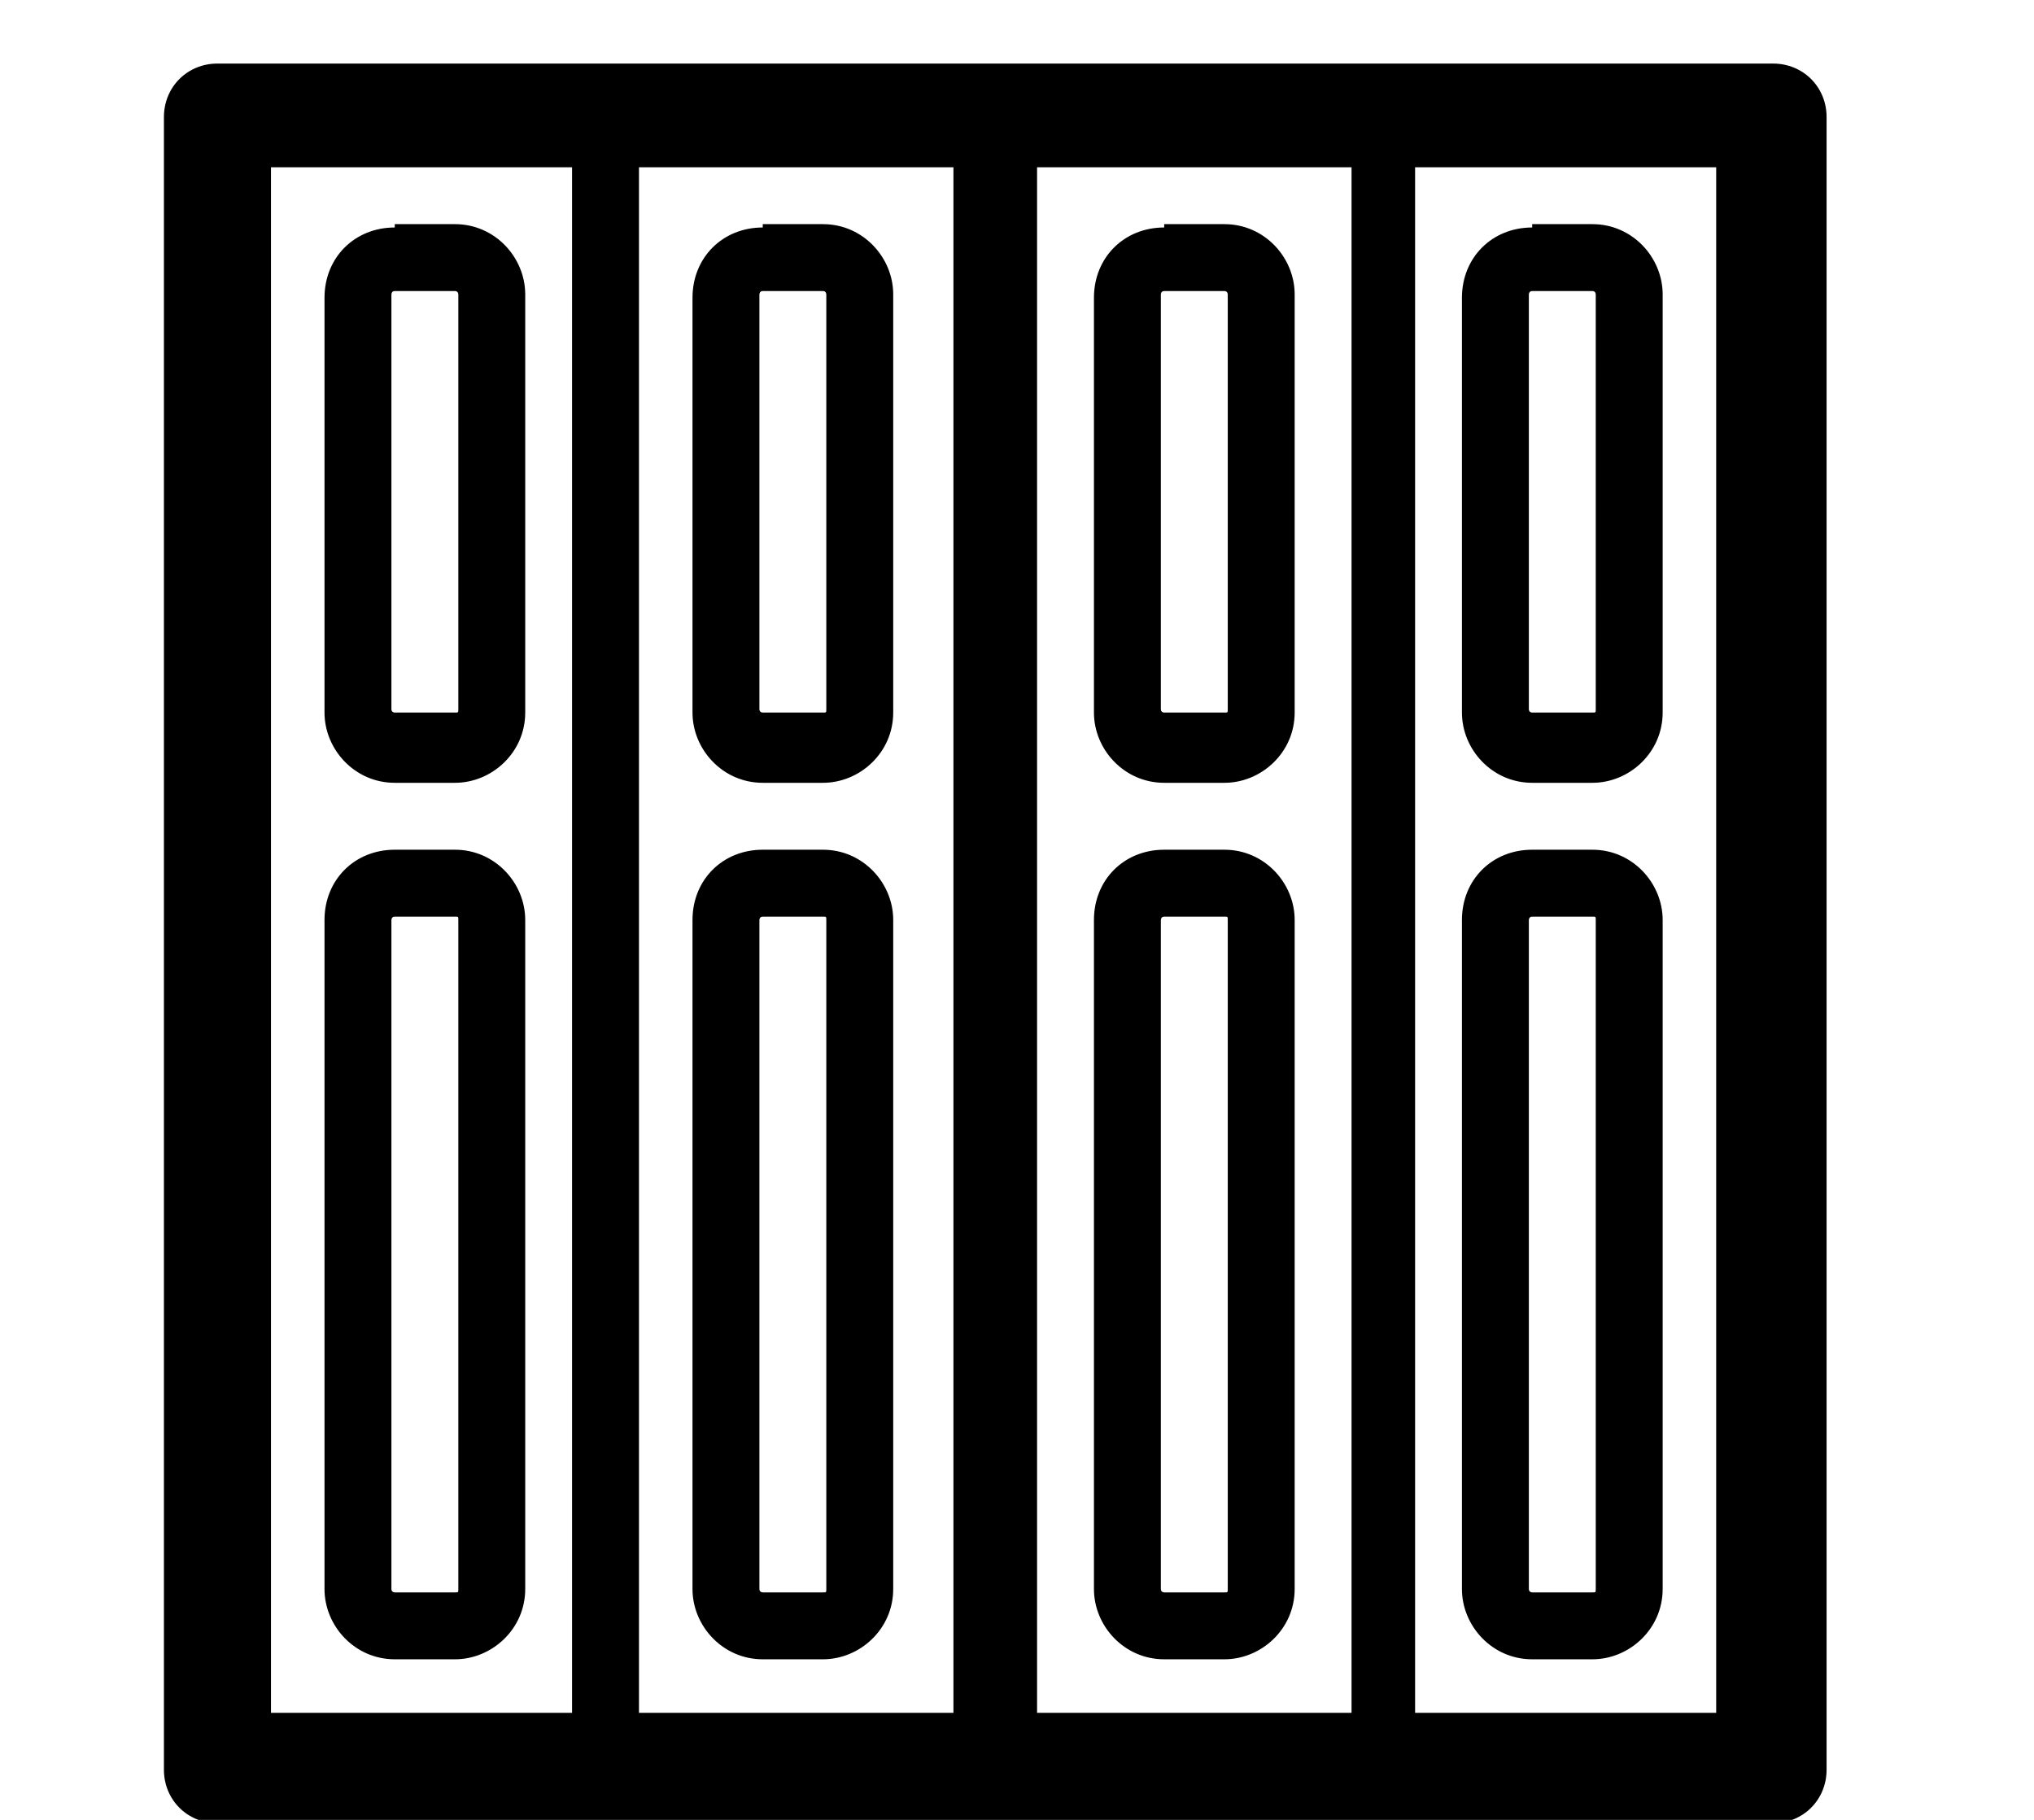
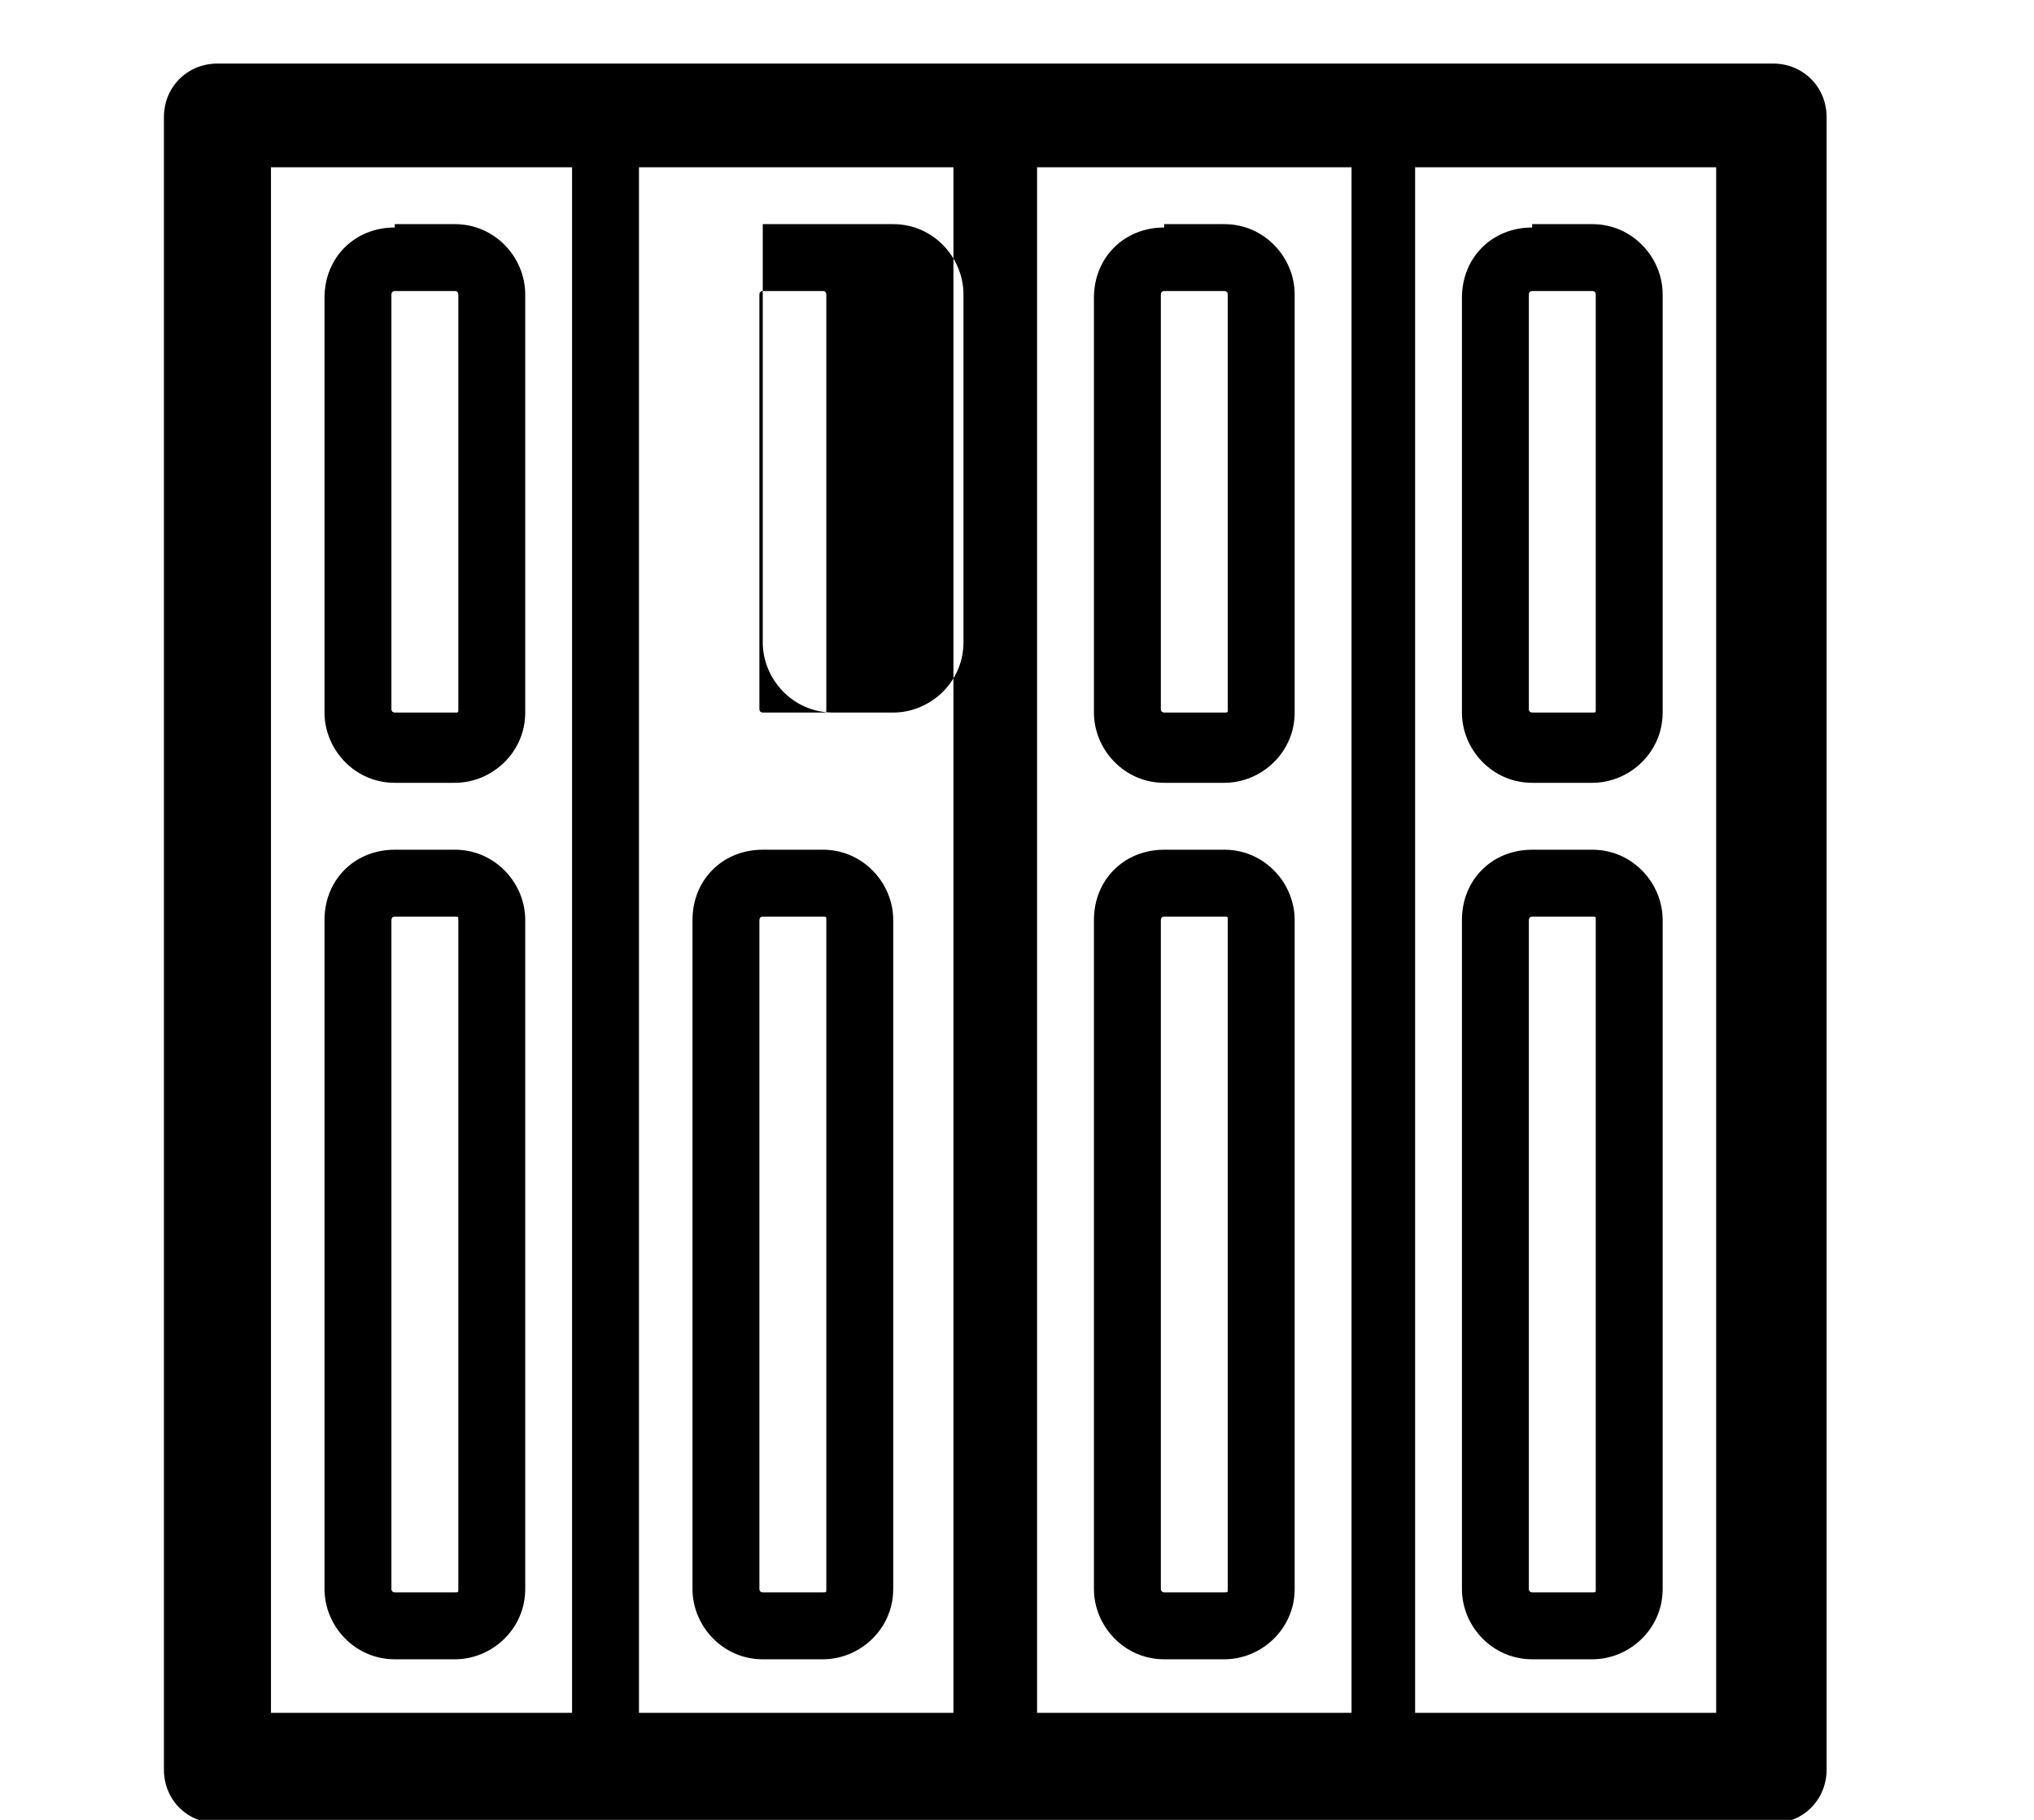
<svg xmlns="http://www.w3.org/2000/svg" version="1.1" id="Layer_1" x="0px" y="0px" width="60.8px" height="54.4px" viewBox="-10.1 0 60.8 54.4" style="enable-background:new -10.1 0 60.8 54.4;" xml:space="preserve">
-   <path style="fill-rule:evenodd;clip-rule:evenodd;" d="M-3.6,1.9h46.5c0.9,0,1.6,0.7,1.6,1.6v49.4c0,0.9-0.7,1.6-1.6,1.6H-3.6  c-0.9,0-1.6-0.7-1.6-1.6V3.5C-5.2,2.6-4.5,1.9-3.6,1.9L-3.6,1.9z M35.7,6.8c-1.2,0-2.1,0.9-2.1,2.1v12.4c0,1.1,0.9,2.1,2.1,2.1h1.8  c1.1,0,2.1-0.9,2.1-2.1V8.8c0-1.1-0.9-2.1-2.1-2.1H35.7L35.7,6.8z M37.5,8.7h-1.8c-0.1,0-0.1,0.1-0.1,0.1v12.4  c0,0.1,0.1,0.1,0.1,0.1h1.8c0.1,0,0.1,0,0.1-0.1V8.8C37.6,8.8,37.6,8.7,37.5,8.7L37.5,8.7z M12.7,6.8c-1.2,0-2.1,0.9-2.1,2.1v12.4  c0,1.1,0.9,2.1,2.1,2.1h1.8c1.1,0,2.1-0.9,2.1-2.1V8.8c0-1.1-0.9-2.1-2.1-2.1H12.7L12.7,6.8z M14.5,8.7h-1.8c-0.1,0-0.1,0.1-0.1,0.1  v12.4c0,0.1,0.1,0.1,0.1,0.1h1.8c0.1,0,0.1,0,0.1-0.1V8.8C14.6,8.8,14.6,8.7,14.5,8.7L14.5,8.7z M1.7,6.8c-1.2,0-2.1,0.9-2.1,2.1  v12.4c0,1.1,0.9,2.1,2.1,2.1h1.8c1.1,0,2.1-0.9,2.1-2.1V8.8c0-1.1-0.9-2.1-2.1-2.1H1.7L1.7,6.8z M3.5,8.7H1.7  c-0.1,0-0.1,0.1-0.1,0.1v12.4c0,0.1,0.1,0.1,0.1,0.1h1.8c0.1,0,0.1,0,0.1-0.1V8.8C3.6,8.8,3.6,8.7,3.5,8.7L3.5,8.7z M1.7,25.4  c-1.2,0-2.1,0.9-2.1,2.1v20c0,1.1,0.9,2.1,2.1,2.1h1.8c1.1,0,2.1-0.9,2.1-2.1v-20c0-1.1-0.9-2.1-2.1-2.1H1.7L1.7,25.4z M3.5,27.4  H1.7c-0.1,0-0.1,0.1-0.1,0.1v20c0,0.1,0.1,0.1,0.1,0.1h1.8c0.1,0,0.1,0,0.1-0.1v-20C3.6,27.4,3.6,27.4,3.5,27.4L3.5,27.4z   M12.7,25.4c-1.2,0-2.1,0.9-2.1,2.1v20c0,1.1,0.9,2.1,2.1,2.1h1.8c1.1,0,2.1-0.9,2.1-2.1v-20c0-1.1-0.9-2.1-2.1-2.1H12.7L12.7,25.4z   M14.5,27.4h-1.8c-0.1,0-0.1,0.1-0.1,0.1v20c0,0.1,0.1,0.1,0.1,0.1h1.8c0.1,0,0.1,0,0.1-0.1v-20C14.6,27.4,14.6,27.4,14.5,27.4  L14.5,27.4z M24.7,6.8c-1.2,0-2.1,0.9-2.1,2.1v12.4c0,1.1,0.9,2.1,2.1,2.1h1.8c1.1,0,2.1-0.9,2.1-2.1V8.8c0-1.1-0.9-2.1-2.1-2.1  H24.7L24.7,6.8z M26.5,8.7h-1.8c-0.1,0-0.1,0.1-0.1,0.1v12.4c0,0.1,0.1,0.1,0.1,0.1h1.8c0.1,0,0.1,0,0.1-0.1V8.8  C26.6,8.8,26.6,8.7,26.5,8.7L26.5,8.7z M24.7,25.4c-1.2,0-2.1,0.9-2.1,2.1v20c0,1.1,0.9,2.1,2.1,2.1h1.8c1.1,0,2.1-0.9,2.1-2.1v-20  c0-1.1-0.9-2.1-2.1-2.1H24.7L24.7,25.4z M26.5,27.4h-1.8c-0.1,0-0.1,0.1-0.1,0.1v20c0,0.1,0.1,0.1,0.1,0.1h1.8c0.1,0,0.1,0,0.1-0.1  v-20C26.6,27.4,26.6,27.4,26.5,27.4L26.5,27.4z M35.7,25.4c-1.2,0-2.1,0.9-2.1,2.1v20c0,1.1,0.9,2.1,2.1,2.1h1.8  c1.1,0,2.1-0.9,2.1-2.1v-20c0-1.1-0.9-2.1-2.1-2.1H35.7L35.7,25.4z M37.5,27.4h-1.8c-0.1,0-0.1,0.1-0.1,0.1v20  c0,0.1,0.1,0.1,0.1,0.1h1.8c0.1,0,0.1,0,0.1-0.1v-20C37.6,27.4,37.6,27.4,37.5,27.4L37.5,27.4z M30.3,51.2V5h-9.4v46.2H30.3  L30.3,51.2z M32.2,5v46.2h9V5H32.2L32.2,5z M18.4,51.2V5H9v46.2H18.4L18.4,51.2z M7,51.2V5h-9v46.2H7z" />
+   <path style="fill-rule:evenodd;clip-rule:evenodd;" d="M-3.6,1.9h46.5c0.9,0,1.6,0.7,1.6,1.6v49.4c0,0.9-0.7,1.6-1.6,1.6H-3.6  c-0.9,0-1.6-0.7-1.6-1.6V3.5C-5.2,2.6-4.5,1.9-3.6,1.9L-3.6,1.9z M35.7,6.8c-1.2,0-2.1,0.9-2.1,2.1v12.4c0,1.1,0.9,2.1,2.1,2.1h1.8  c1.1,0,2.1-0.9,2.1-2.1V8.8c0-1.1-0.9-2.1-2.1-2.1H35.7L35.7,6.8z M37.5,8.7h-1.8c-0.1,0-0.1,0.1-0.1,0.1v12.4  c0,0.1,0.1,0.1,0.1,0.1h1.8c0.1,0,0.1,0,0.1-0.1V8.8C37.6,8.8,37.6,8.7,37.5,8.7L37.5,8.7z M12.7,6.8v12.4  c0,1.1,0.9,2.1,2.1,2.1h1.8c1.1,0,2.1-0.9,2.1-2.1V8.8c0-1.1-0.9-2.1-2.1-2.1H12.7L12.7,6.8z M14.5,8.7h-1.8c-0.1,0-0.1,0.1-0.1,0.1  v12.4c0,0.1,0.1,0.1,0.1,0.1h1.8c0.1,0,0.1,0,0.1-0.1V8.8C14.6,8.8,14.6,8.7,14.5,8.7L14.5,8.7z M1.7,6.8c-1.2,0-2.1,0.9-2.1,2.1  v12.4c0,1.1,0.9,2.1,2.1,2.1h1.8c1.1,0,2.1-0.9,2.1-2.1V8.8c0-1.1-0.9-2.1-2.1-2.1H1.7L1.7,6.8z M3.5,8.7H1.7  c-0.1,0-0.1,0.1-0.1,0.1v12.4c0,0.1,0.1,0.1,0.1,0.1h1.8c0.1,0,0.1,0,0.1-0.1V8.8C3.6,8.8,3.6,8.7,3.5,8.7L3.5,8.7z M1.7,25.4  c-1.2,0-2.1,0.9-2.1,2.1v20c0,1.1,0.9,2.1,2.1,2.1h1.8c1.1,0,2.1-0.9,2.1-2.1v-20c0-1.1-0.9-2.1-2.1-2.1H1.7L1.7,25.4z M3.5,27.4  H1.7c-0.1,0-0.1,0.1-0.1,0.1v20c0,0.1,0.1,0.1,0.1,0.1h1.8c0.1,0,0.1,0,0.1-0.1v-20C3.6,27.4,3.6,27.4,3.5,27.4L3.5,27.4z   M12.7,25.4c-1.2,0-2.1,0.9-2.1,2.1v20c0,1.1,0.9,2.1,2.1,2.1h1.8c1.1,0,2.1-0.9,2.1-2.1v-20c0-1.1-0.9-2.1-2.1-2.1H12.7L12.7,25.4z   M14.5,27.4h-1.8c-0.1,0-0.1,0.1-0.1,0.1v20c0,0.1,0.1,0.1,0.1,0.1h1.8c0.1,0,0.1,0,0.1-0.1v-20C14.6,27.4,14.6,27.4,14.5,27.4  L14.5,27.4z M24.7,6.8c-1.2,0-2.1,0.9-2.1,2.1v12.4c0,1.1,0.9,2.1,2.1,2.1h1.8c1.1,0,2.1-0.9,2.1-2.1V8.8c0-1.1-0.9-2.1-2.1-2.1  H24.7L24.7,6.8z M26.5,8.7h-1.8c-0.1,0-0.1,0.1-0.1,0.1v12.4c0,0.1,0.1,0.1,0.1,0.1h1.8c0.1,0,0.1,0,0.1-0.1V8.8  C26.6,8.8,26.6,8.7,26.5,8.7L26.5,8.7z M24.7,25.4c-1.2,0-2.1,0.9-2.1,2.1v20c0,1.1,0.9,2.1,2.1,2.1h1.8c1.1,0,2.1-0.9,2.1-2.1v-20  c0-1.1-0.9-2.1-2.1-2.1H24.7L24.7,25.4z M26.5,27.4h-1.8c-0.1,0-0.1,0.1-0.1,0.1v20c0,0.1,0.1,0.1,0.1,0.1h1.8c0.1,0,0.1,0,0.1-0.1  v-20C26.6,27.4,26.6,27.4,26.5,27.4L26.5,27.4z M35.7,25.4c-1.2,0-2.1,0.9-2.1,2.1v20c0,1.1,0.9,2.1,2.1,2.1h1.8  c1.1,0,2.1-0.9,2.1-2.1v-20c0-1.1-0.9-2.1-2.1-2.1H35.7L35.7,25.4z M37.5,27.4h-1.8c-0.1,0-0.1,0.1-0.1,0.1v20  c0,0.1,0.1,0.1,0.1,0.1h1.8c0.1,0,0.1,0,0.1-0.1v-20C37.6,27.4,37.6,27.4,37.5,27.4L37.5,27.4z M30.3,51.2V5h-9.4v46.2H30.3  L30.3,51.2z M32.2,5v46.2h9V5H32.2L32.2,5z M18.4,51.2V5H9v46.2H18.4L18.4,51.2z M7,51.2V5h-9v46.2H7z" />
</svg>